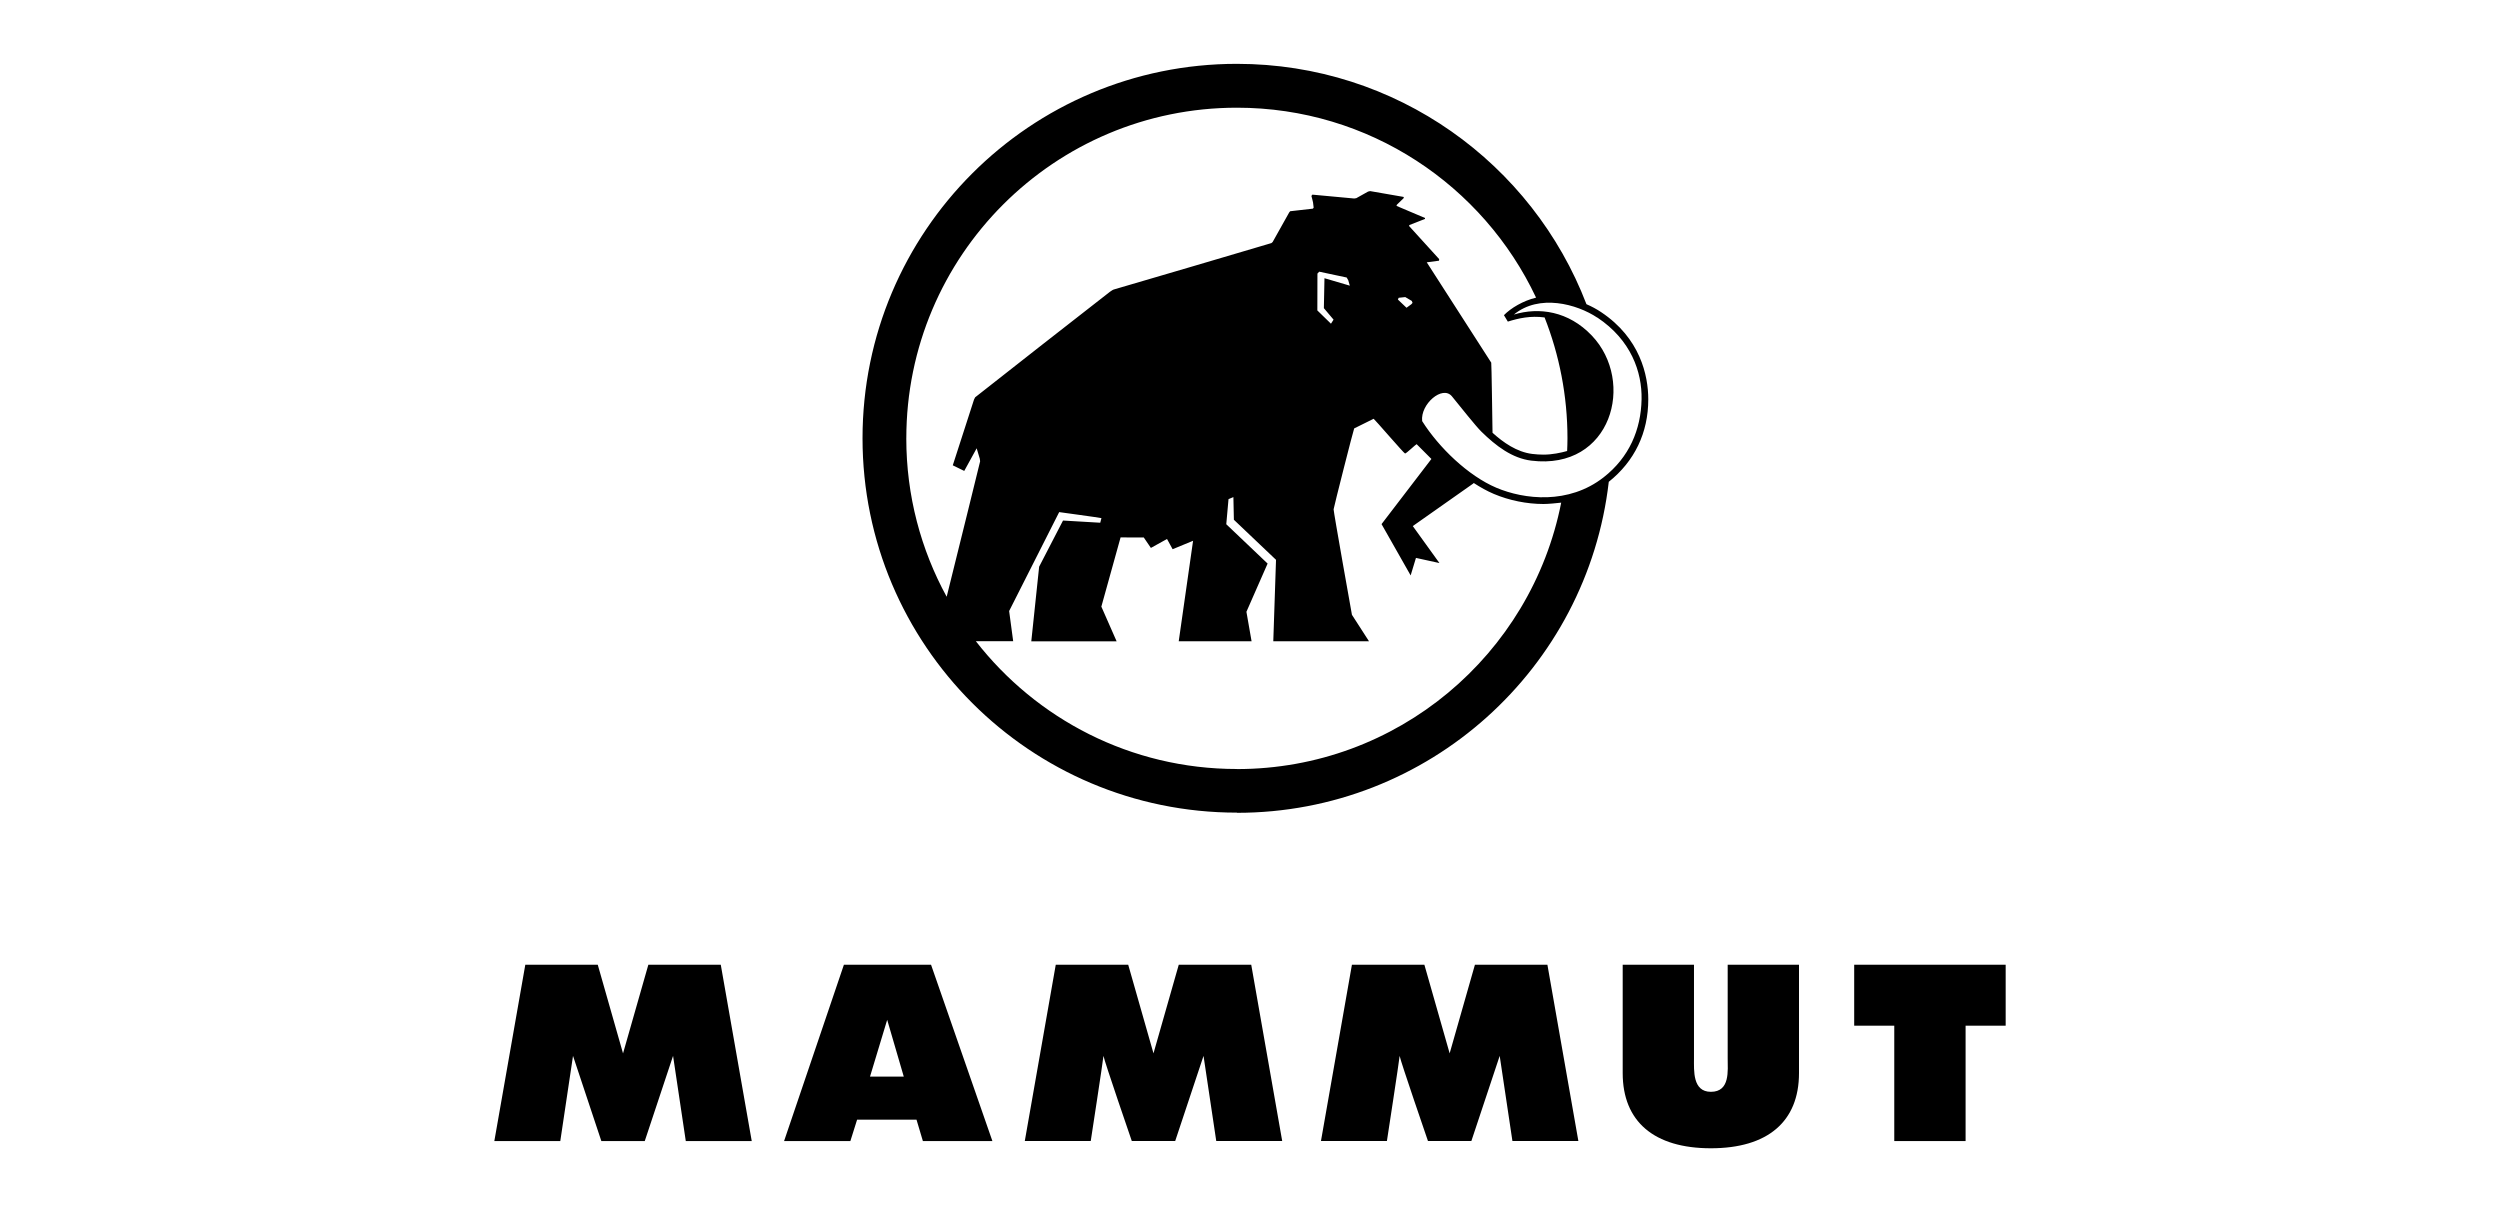
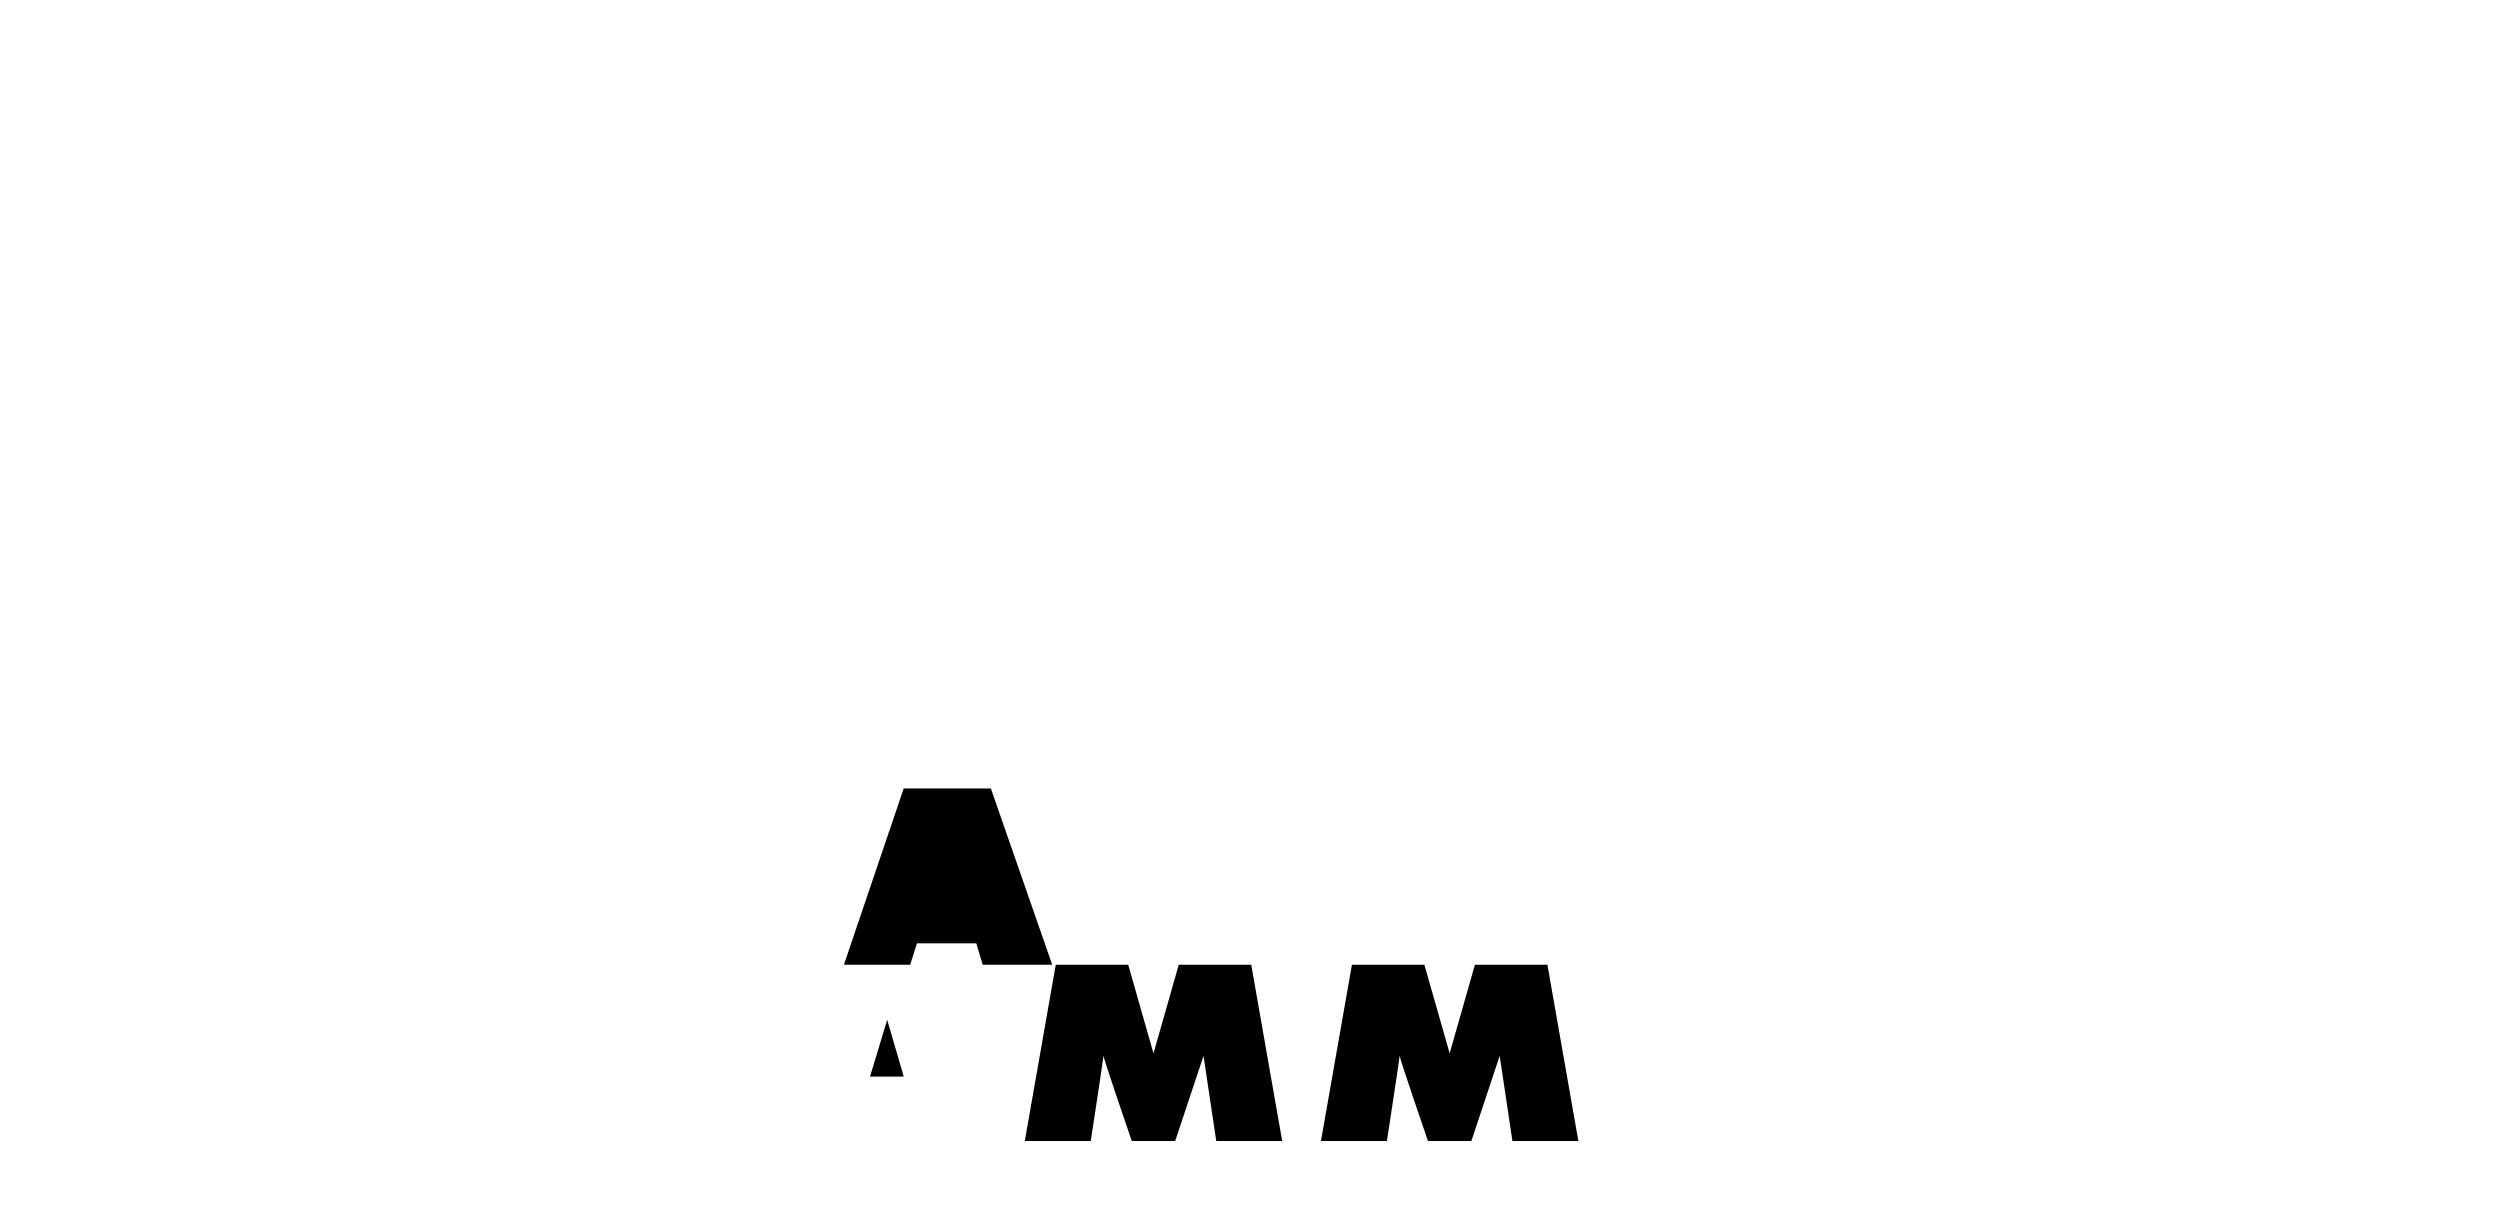
<svg xmlns="http://www.w3.org/2000/svg" id="Layer_1" version="1.1" viewBox="0 0 165 80">
  <g id="Layer_11" data-name="Layer_1">
-     <path d="M59.817,28.926c0-12.049,9.769-21.818,21.818-21.818,8.73,0,16.257,5.128,19.746,12.535-.854.206-1.666.69-2.121,1.158l.257.425c.725-.229,1.5-.397,2.426-.275.971,2.471,1.51,5.161,1.51,7.976,0,.283-.01.561-.022.84-.415.117-.992.239-1.56.239h0c-.241,0-.492-.016-.745-.047-1.022-.127-1.91-.755-2.619-1.396-.012-.822-.065-4.58-.085-4.628l-4.256-6.622.809-.107.01-.105-1.987-2.186.022-.063,1.03-.403v-.063l-1.88-.797.022-.075.467-.455-.032-.065-2.198-.382-.136.032-.777.435-.138.022-2.76-.255-.065.085c.012.051.097.35.107.425.01.075.042.318.042.35l-.053.065-1.496.17-.063.075-1.093,1.953-.085.075c-.042.022-10.283,3.034-10.364,3.052-.079.016-.176.079-.287.158-.113.079-8.868,6.927-8.9,6.968l-.075.148-1.402,4.341.757.37.82-1.494.206.69.022.17c-.008.038-1.491,6.075-2.208,8.939-1.698-3.106-2.665-6.668-2.665-10.455M105.426,20.959c2.224,1.481,2.953,3.59,2.918,5.395-.04,2.006-.816,3.827-2.501,5.146-2.315,1.813-5.25,1.467-7.081.692-1.868-.791-3.805-2.663-4.899-4.398-.132-1.115,1.344-2.396,1.967-1.633.593.727,1.55,1.941,1.941,2.327.971.953,2.034,1.757,3.293,1.914,5.294.656,6.901-5.207,3.993-8.257-1.534-1.609-3.473-1.89-5.142-1.384,1.672-1.376,4.157-.698,5.507.202M92.261,19.771l.051-.117.435-.047.427.251.055.13-.077.089-.322.235s-.569-.542-.569-.542ZM88.016,21.096l-.172.269-.899-.876.006-2.433.119-.125,1.811.385.103.18.103.358-1.672-.492-.04,1.977.642.761v-.004ZM81.629,50.754c-7.002,0-13.229-3.303-17.222-8.433h2.463l-.267-1.993,3.303-6.529s2.722.372,2.789.397l-.079.304-2.457-.144-1.576,3.046-.518,4.926h5.632l-1.008-2.291,1.269-4.568,1.532.006.469.688,1.064-.591.37.676,1.35-.557-.947,6.632h4.808l-.34-1.945,1.398-3.183-2.728-2.596.148-1.657.322-.134.032,1.496,2.781,2.643-.18,5.375h6.316l-1.125-1.746c-.01-.043-1.22-6.834-1.21-6.962.01-.128,1.317-5.276,1.358-5.339l1.285-.637c.053.02,1.997,2.281,2.072,2.293.073.01.71-.605.765-.617l.975.977-3.291,4.3,1.921,3.386.35-1.156,1.55.34-1.759-2.441,3.997-2.813.024-.032c.433.283.878.532,1.33.724,1.01.427,2.173.664,3.274.664.308,0,.848-.051,1.17-.089-1.973,10.022-10.803,17.584-21.403,17.584M81.635,53.646c12.679,0,23.125-9.548,24.544-21.846,1.706-1.362,2.607-3.242,2.607-5.44,0-1.589-.54-4.047-3.113-5.76-.299-.2-.627-.376-.967-.522-3.562-9.283-12.547-15.864-23.071-15.864-13.646,0-24.708,11.064-24.708,24.71s11.064,24.71,24.708,24.71" />
    <g>
-       <path d="M114.027,69.842c0,.818.172,2.218-1.109,2.218-1.214,0-1.115-1.4-1.115-2.218v-6.17h-4.705v7.152c0,3.198,2.068,4.962,5.82,4.962s5.816-1.763,5.816-4.962v-7.152h-4.707v6.17h0Z" />
-       <polygon points="122.377 63.672 122.377 67.695 125.022 67.695 125.022 75.31 129.729 75.31 129.729 67.695 132.374 67.695 132.374 63.672 122.377 63.672" />
-       <path d="M59.649,71.056h-2.228l1.133-3.748,1.095,3.748h0ZM55.697,63.674l-3.948,11.636h4.375l.445-1.413h3.92l.421,1.413h4.588l-4.049-11.636h-5.754.002Z" />
-       <polygon points="47.571 63.672 42.791 63.672 41.12 69.524 39.452 63.672 34.67 63.672 32.626 75.31 36.979 75.31 37.819 69.688 39.689 75.31 42.554 75.31 44.422 69.688 45.262 75.31 49.615 75.31 47.571 63.672" />
+       <path d="M59.649,71.056h-2.228l1.133-3.748,1.095,3.748h0ZM55.697,63.674h4.375l.445-1.413h3.92l.421,1.413h4.588l-4.049-11.636h-5.754.002Z" />
      <path d="M102.127,63.672h-4.782l-1.668,5.849-1.668-5.849h-4.782l-2.044,11.636h4.353s.816-5.306.84-5.62c.055.344,1.87,5.62,1.87,5.62h2.864l1.87-5.62.84,5.62h4.353l-2.044-11.636h-.002Z" />
      <path d="M82.58,63.672h-4.782l-1.668,5.849-1.668-5.849h-4.782l-2.044,11.636h4.353s.816-5.306.84-5.62c.055.344,1.87,5.62,1.87,5.62h2.864l1.87-5.62.84,5.62h4.353l-2.044-11.636h-.002Z" />
    </g>
  </g>
</svg>